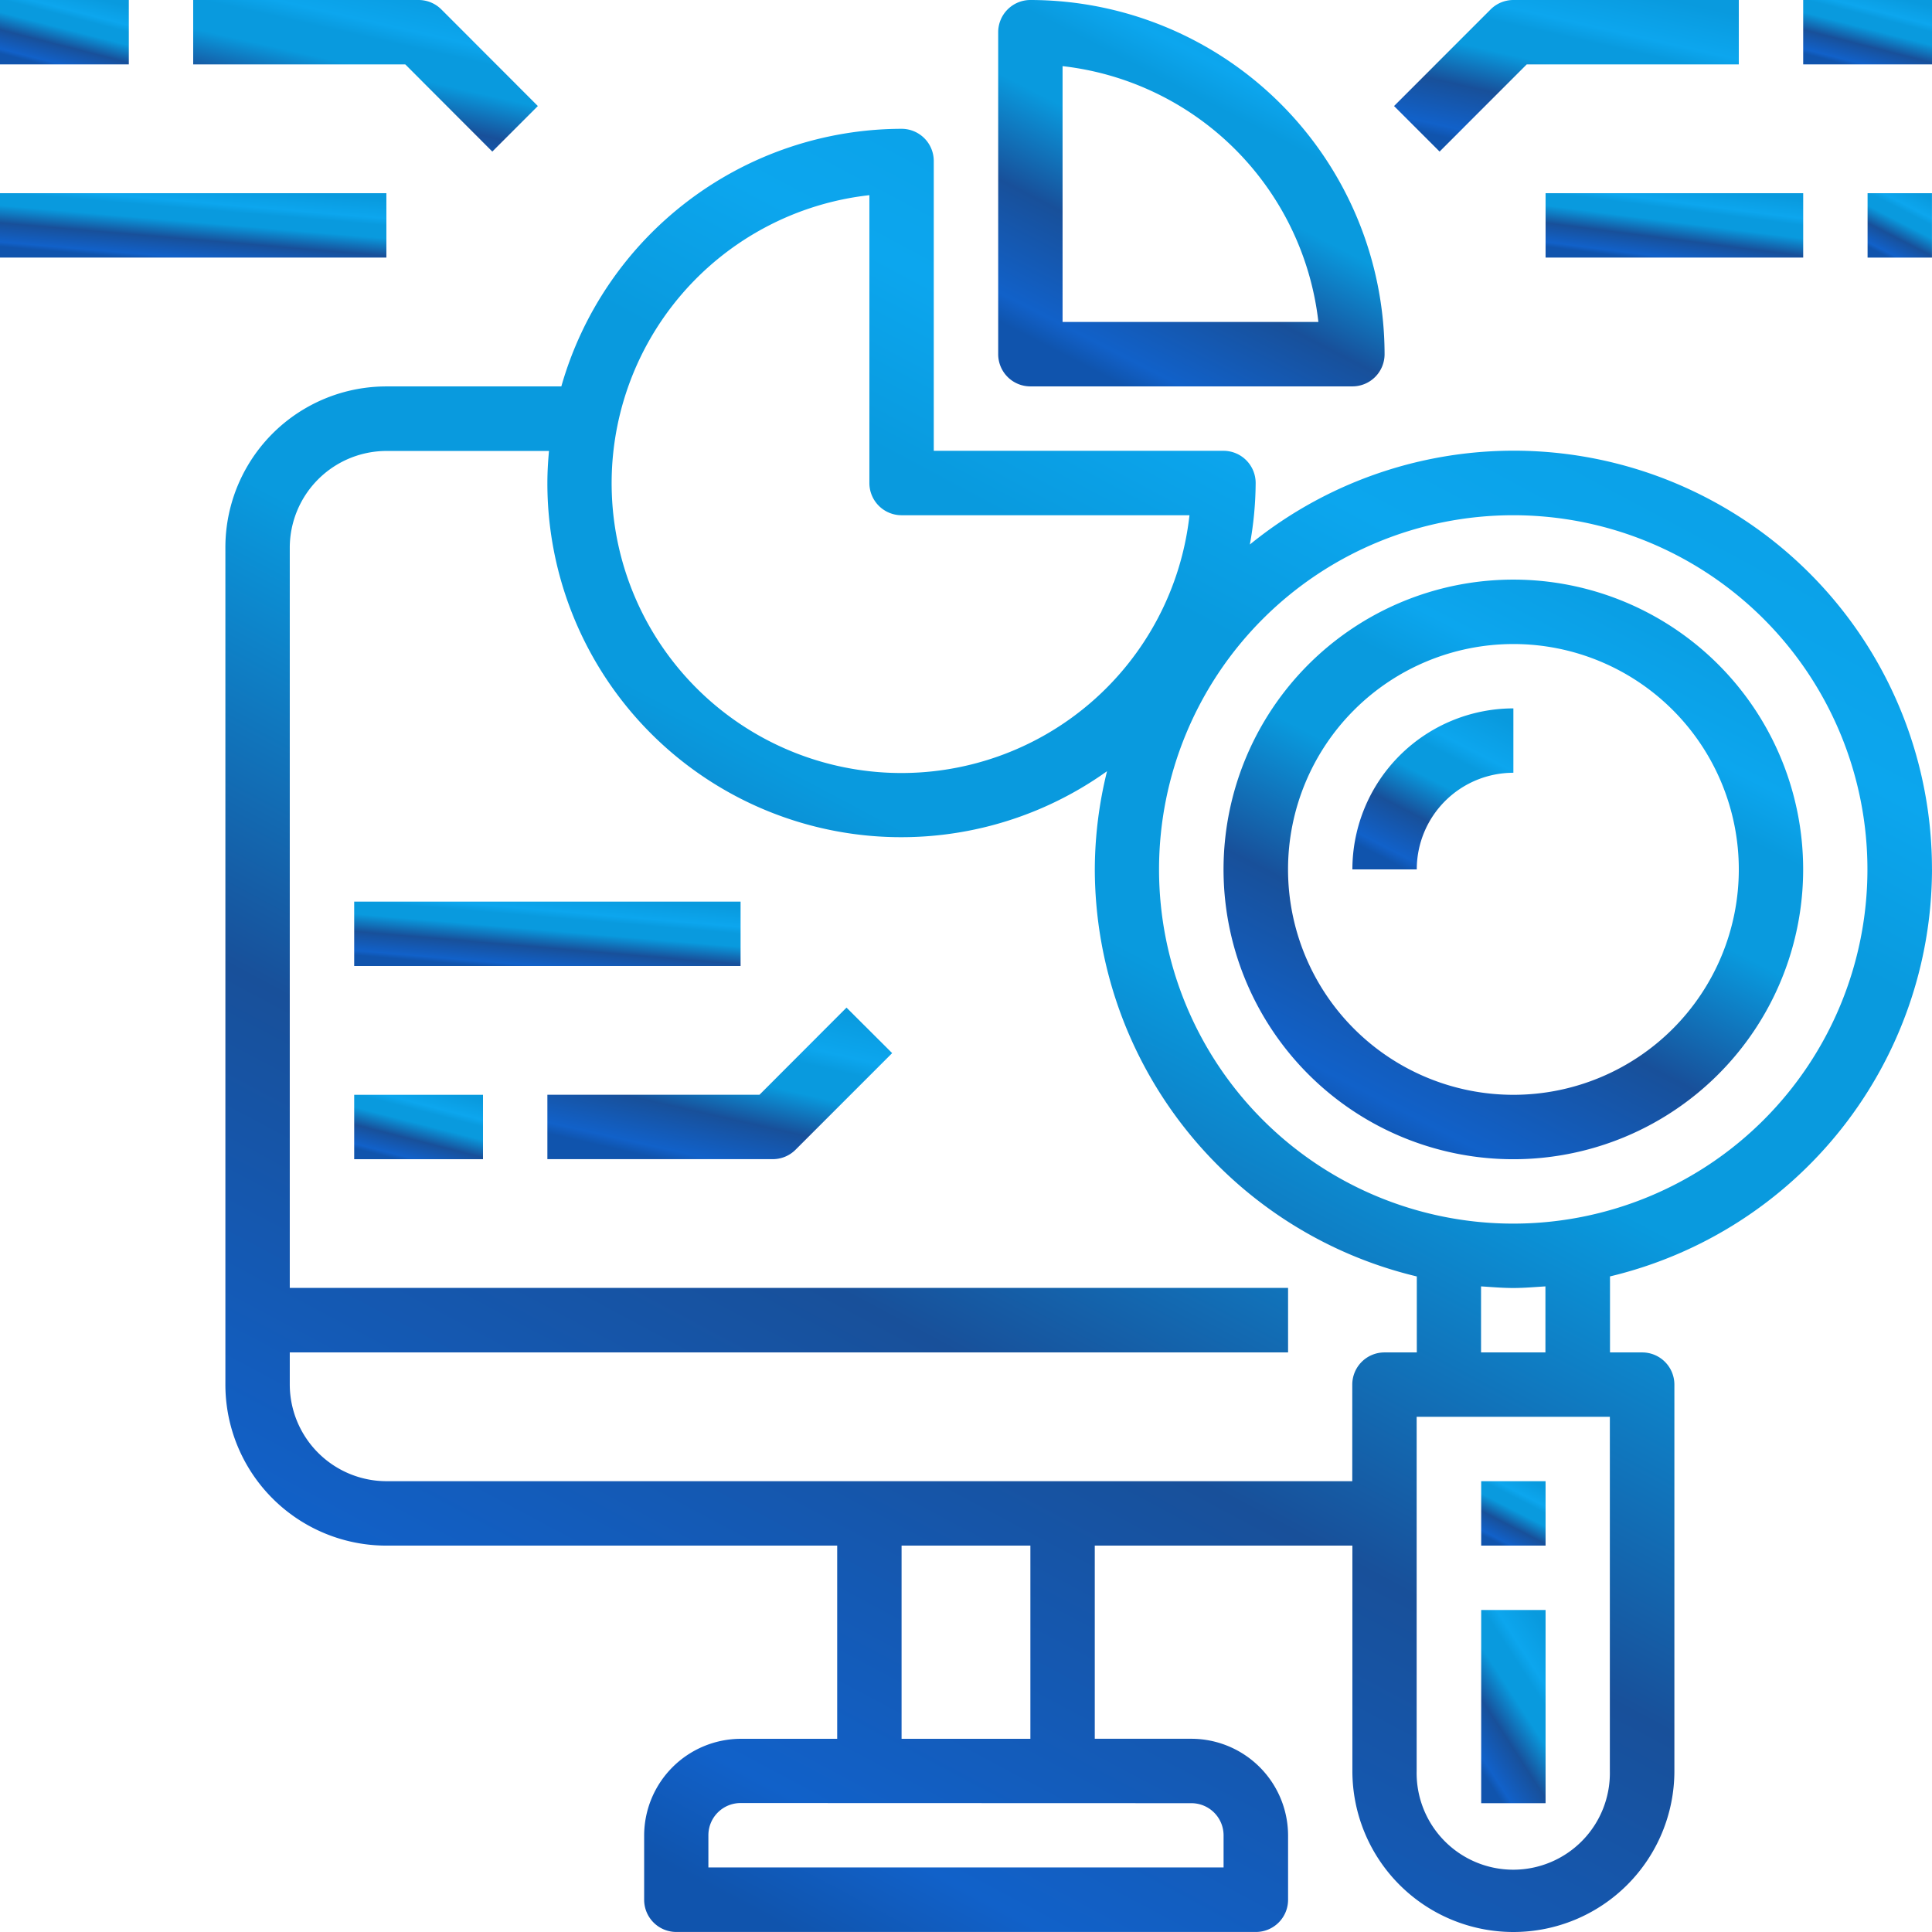
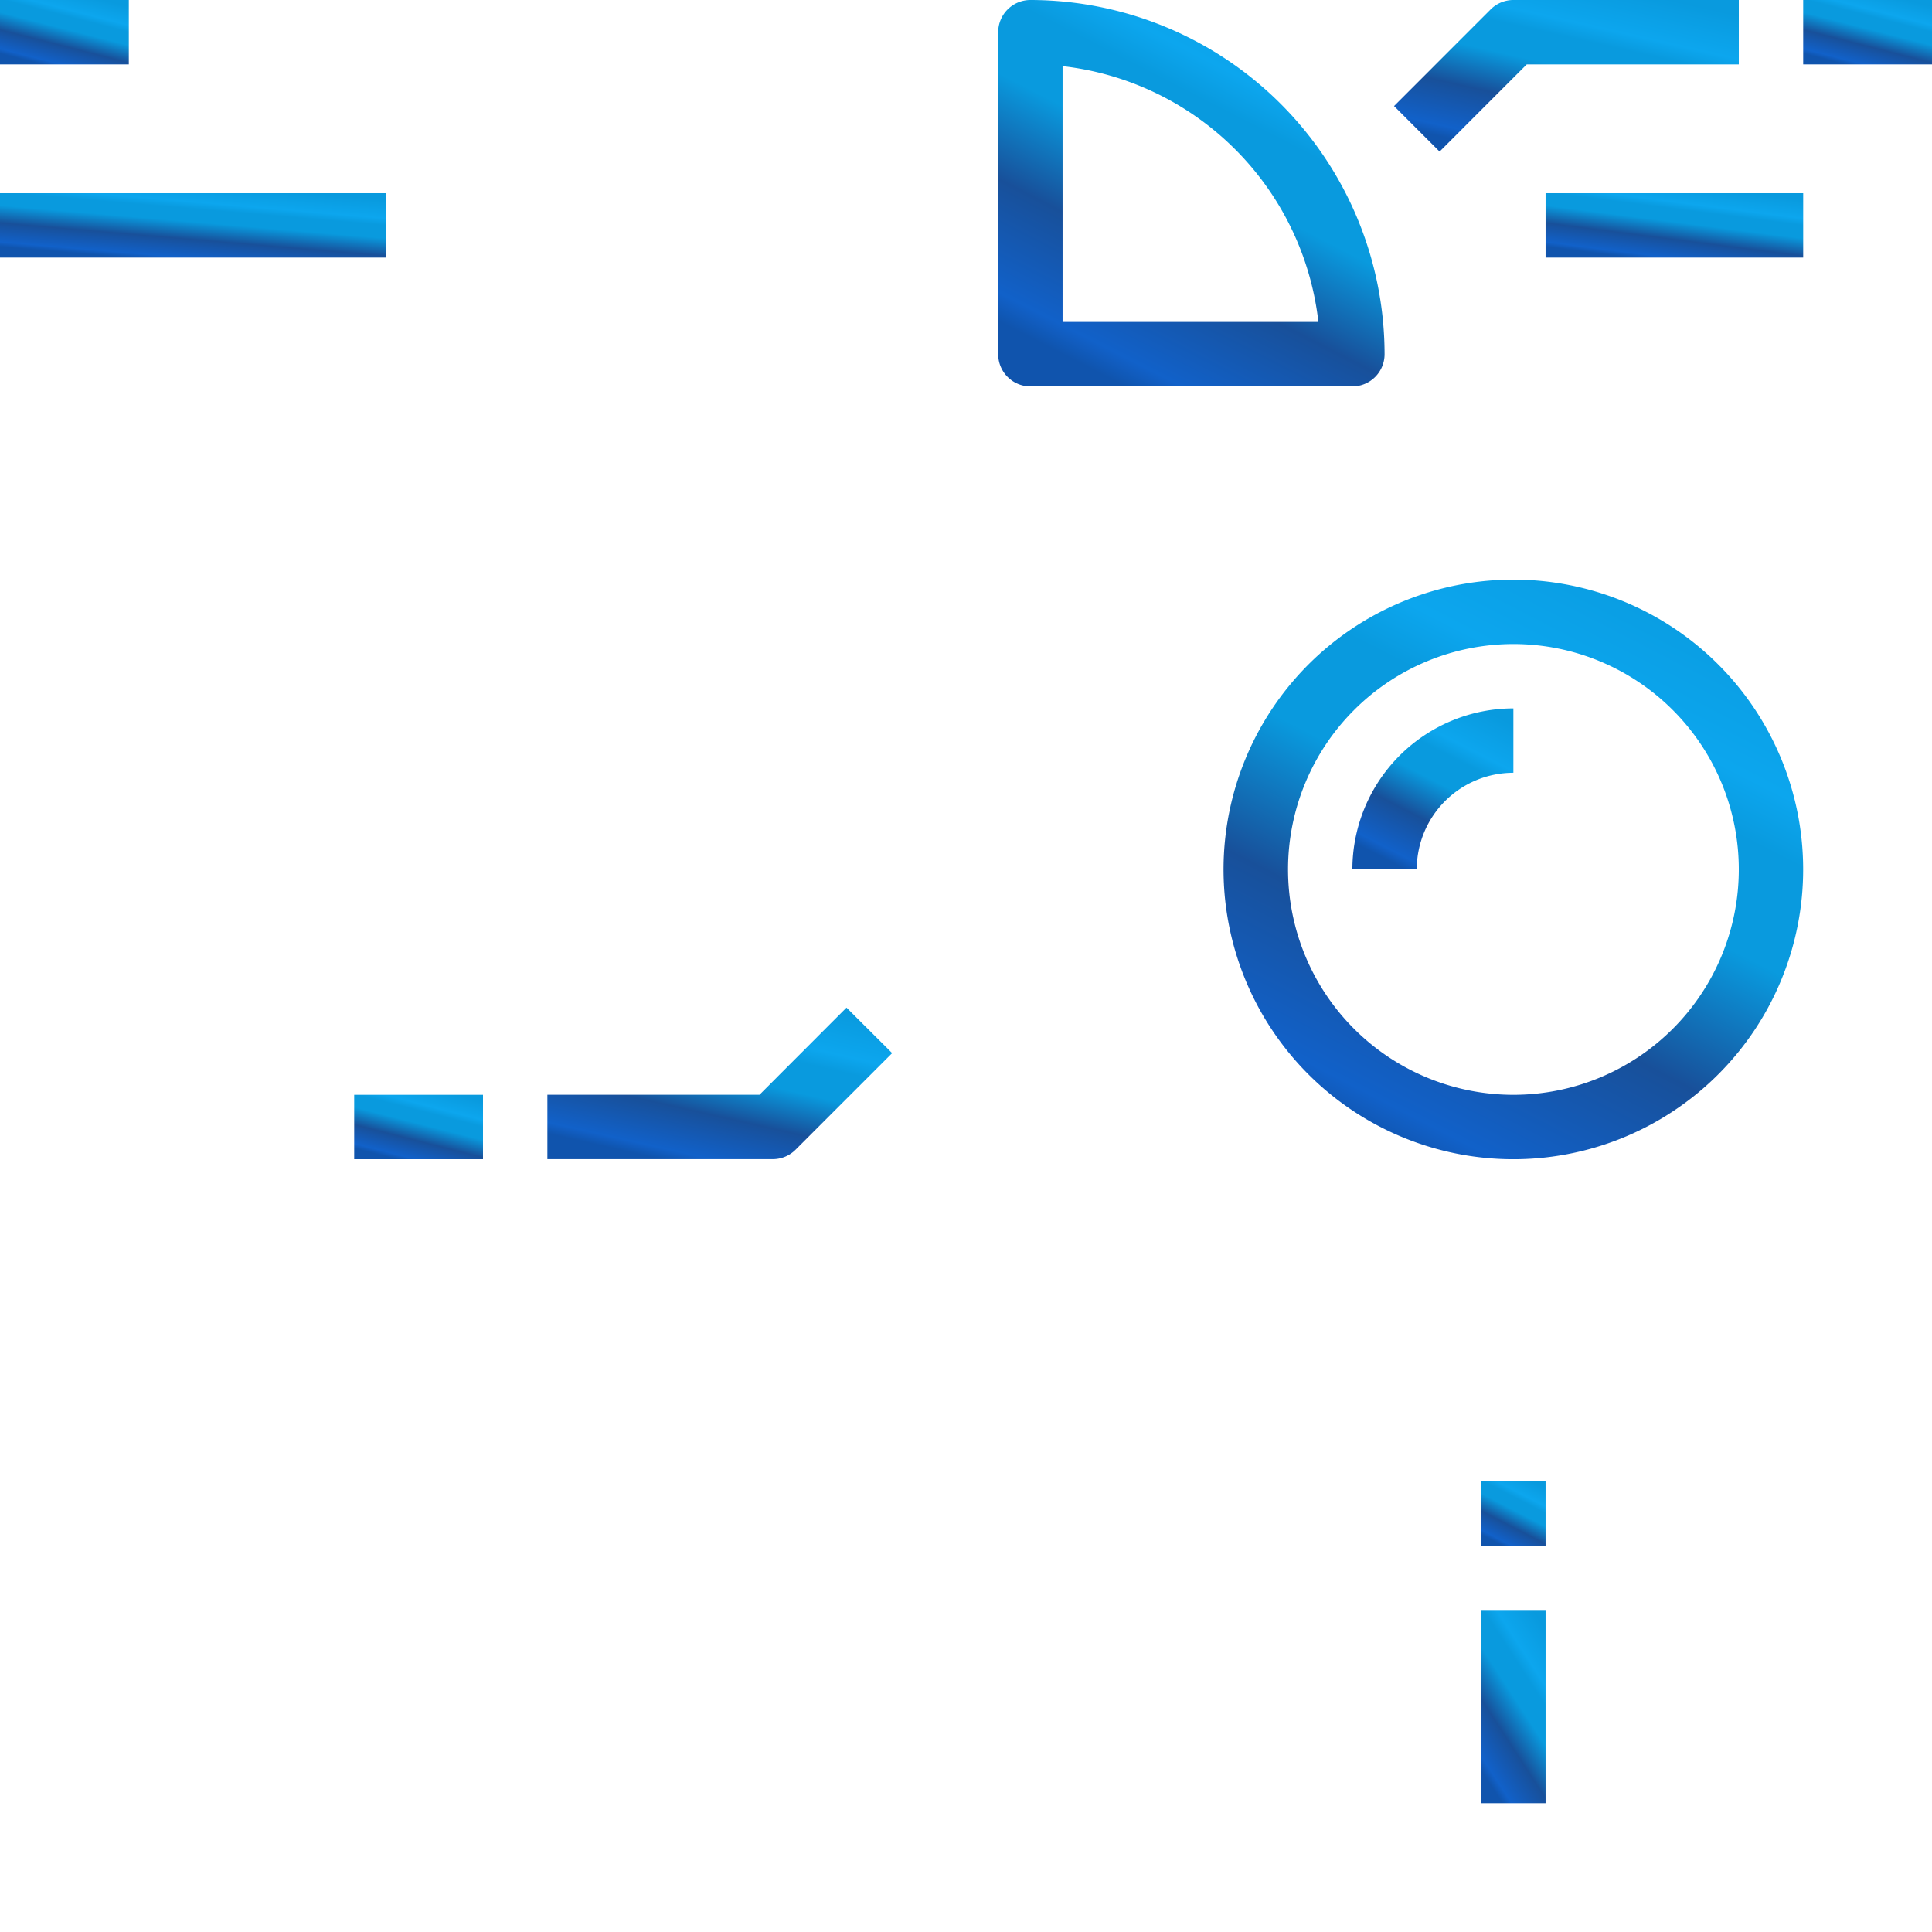
<svg xmlns="http://www.w3.org/2000/svg" width="51.672" height="51.672" viewBox="0 0 51.672 51.672">
  <defs>
    <linearGradient id="linear-gradient" x1="0.178" y1="0.922" x2="0.684" y2="-0.063" gradientUnits="objectBoundingBox">
      <stop offset="0" stop-color="#1054ad" />
      <stop offset="0.06" stop-color="#1161c9" />
      <stop offset="0.296" stop-color="#18509a" />
      <stop offset="0.516" stop-color="#099ade" />
      <stop offset="0.678" stop-color="#099ade" />
      <stop offset="0.765" stop-color="#0ca6ee" />
      <stop offset="1" stop-color="#099ade" />
    </linearGradient>
  </defs>
  <g id="Analytics_and_Data_Insights" data-name="Analytics and Data Insights" transform="translate(-2 -2)">
    <path id="Path_1251" data-name="Path 1251" d="M33.861,12.334h8.612a.861.861,0,0,0,.861-.861A9.484,9.484,0,0,0,33.861,2,.861.861,0,0,0,33,2.861v8.612A.861.861,0,0,0,33.861,12.334Zm.861-8.565a7.768,7.768,0,0,1,6.842,6.842H34.722Z" transform="translate(-4.303 0)" fill="url(#linear-gradient)" />
    <path id="Path_1252" data-name="Path 1252" d="M48.842,3.722h5.672V2H48.485a.861.861,0,0,0-.609.252L45.293,4.836l1.218,1.218Z" transform="translate(-6.009 0)" fill="url(#linear-gradient)" />
    <path id="Path_1253" data-name="Path 1253" d="M58,2h3.445V3.722H58Z" transform="translate(-7.773 0)" fill="url(#linear-gradient)" />
-     <path id="Path_1254" data-name="Path 1254" d="M16,6.054l1.218-1.218L14.637,2.252A.861.861,0,0,0,14.028,2H8V3.722h5.672Z" transform="translate(-0.833)" fill="url(#linear-gradient)" />
    <path id="Path_1255" data-name="Path 1255" d="M2,2H5.445V3.722H2Z" transform="translate(0 0)" fill="url(#linear-gradient)" />
    <path id="Path_1256" data-name="Path 1256" d="M50,8h6.89V9.722H50Z" transform="translate(-6.663 -0.833)" fill="url(#linear-gradient)" />
-     <path id="Path_1257" data-name="Path 1257" d="M60,8h1.722V9.722H60Z" transform="translate(-8.051 -0.833)" fill="url(#linear-gradient)" />
    <path id="Path_1258" data-name="Path 1258" d="M2,8H12.334V9.722H2Z" transform="translate(0 -0.833)" fill="url(#linear-gradient)" />
    <path id="Path_1259" data-name="Path 1259" d="M24.672,35.624H19v1.722h6.028a.861.861,0,0,0,.609-.252l2.584-2.584L27,33.293Z" transform="translate(-2.36 -4.344)" fill="url(#linear-gradient)" />
    <path id="Path_1260" data-name="Path 1260" d="M13,36h3.445v1.722H13Z" transform="translate(-1.527 -4.719)" fill="url(#linear-gradient)" />
-     <path id="Path_1261" data-name="Path 1261" d="M13,30H23.334v1.722H13Z" transform="translate(-1.527 -3.886)" fill="url(#linear-gradient)" />
-     <path id="Path_1262" data-name="Path 1262" d="M54.643,25.808A11.184,11.184,0,0,0,36.4,17.118a9.423,9.423,0,0,0,.155-1.645.861.861,0,0,0-.861-.861H27.946V6.861A.861.861,0,0,0,27.085,6a9.483,9.483,0,0,0-9.1,6.89H13.306A4.306,4.306,0,0,0,9,17.2V39.587a4.306,4.306,0,0,0,4.306,4.306H25.363V49.06H22.779A2.591,2.591,0,0,0,20.2,51.643v1.722a.861.861,0,0,0,.861.861h15.5a.861.861,0,0,0,.861-.861V51.643a2.591,2.591,0,0,0-2.584-2.584H32.252V43.893h6.89v6.028a4.306,4.306,0,1,0,8.612,0V39.587a.861.861,0,0,0-.861-.861h-.861V36.693a11.217,11.217,0,0,0,8.612-10.886ZM26.224,7.774v7.7a.861.861,0,0,0,.861.861h7.7a7.751,7.751,0,1,1-8.56-8.56Zm8.612,43.008a.861.861,0,0,1,.861.861V52.5H21.918v-.861a.861.861,0,0,1,.861-.861ZM27.085,49.06V43.893H30.53V49.06ZM40,38.726a.861.861,0,0,0-.861.861V42.17H13.306a2.591,2.591,0,0,1-2.584-2.584v-.861h26.7V37h-26.7V17.2a2.591,2.591,0,0,1,2.584-2.584h4.349c-.026.284-.043.568-.043.861A9.464,9.464,0,0,0,32.58,23.181a11.023,11.023,0,0,0-.327,2.627,11.217,11.217,0,0,0,8.612,10.886v2.032Zm6.028,11.2a2.584,2.584,0,1,1-5.167,0V40.448h5.167Zm-3.445-11.2V36.96c.284.017.568.043.861.043s.577-.026.861-.043v1.765Zm.861-3.445a9.473,9.473,0,1,1,9.473-9.473A9.473,9.473,0,0,1,43.448,35.281Z" transform="translate(-0.972 -0.555)" fill="url(#linear-gradient)" />
    <path id="Path_1263" data-name="Path 1263" d="M47.751,20A7.751,7.751,0,1,0,55.5,27.751,7.751,7.751,0,0,0,47.751,20Zm0,13.779a6.028,6.028,0,1,1,6.028-6.028,6.028,6.028,0,0,1-6.028,6.028Z" transform="translate(-5.274 -2.498)" fill="url(#linear-gradient)" />
    <path id="Path_1264" data-name="Path 1264" d="M44,28.306h1.722a2.584,2.584,0,0,1,2.584-2.584V24A4.311,4.311,0,0,0,44,28.306Z" transform="translate(-5.83 -3.054)" fill="url(#linear-gradient)" />
    <path id="Path_1265" data-name="Path 1265" d="M48,48h1.722v1.722H48Z" transform="translate(-6.385 -6.385)" fill="url(#linear-gradient)" />
    <path id="Path_1266" data-name="Path 1266" d="M48,52h1.722v5.167H48Z" transform="translate(-6.385 -6.94)" fill="url(#linear-gradient)" />
  </g>
</svg>